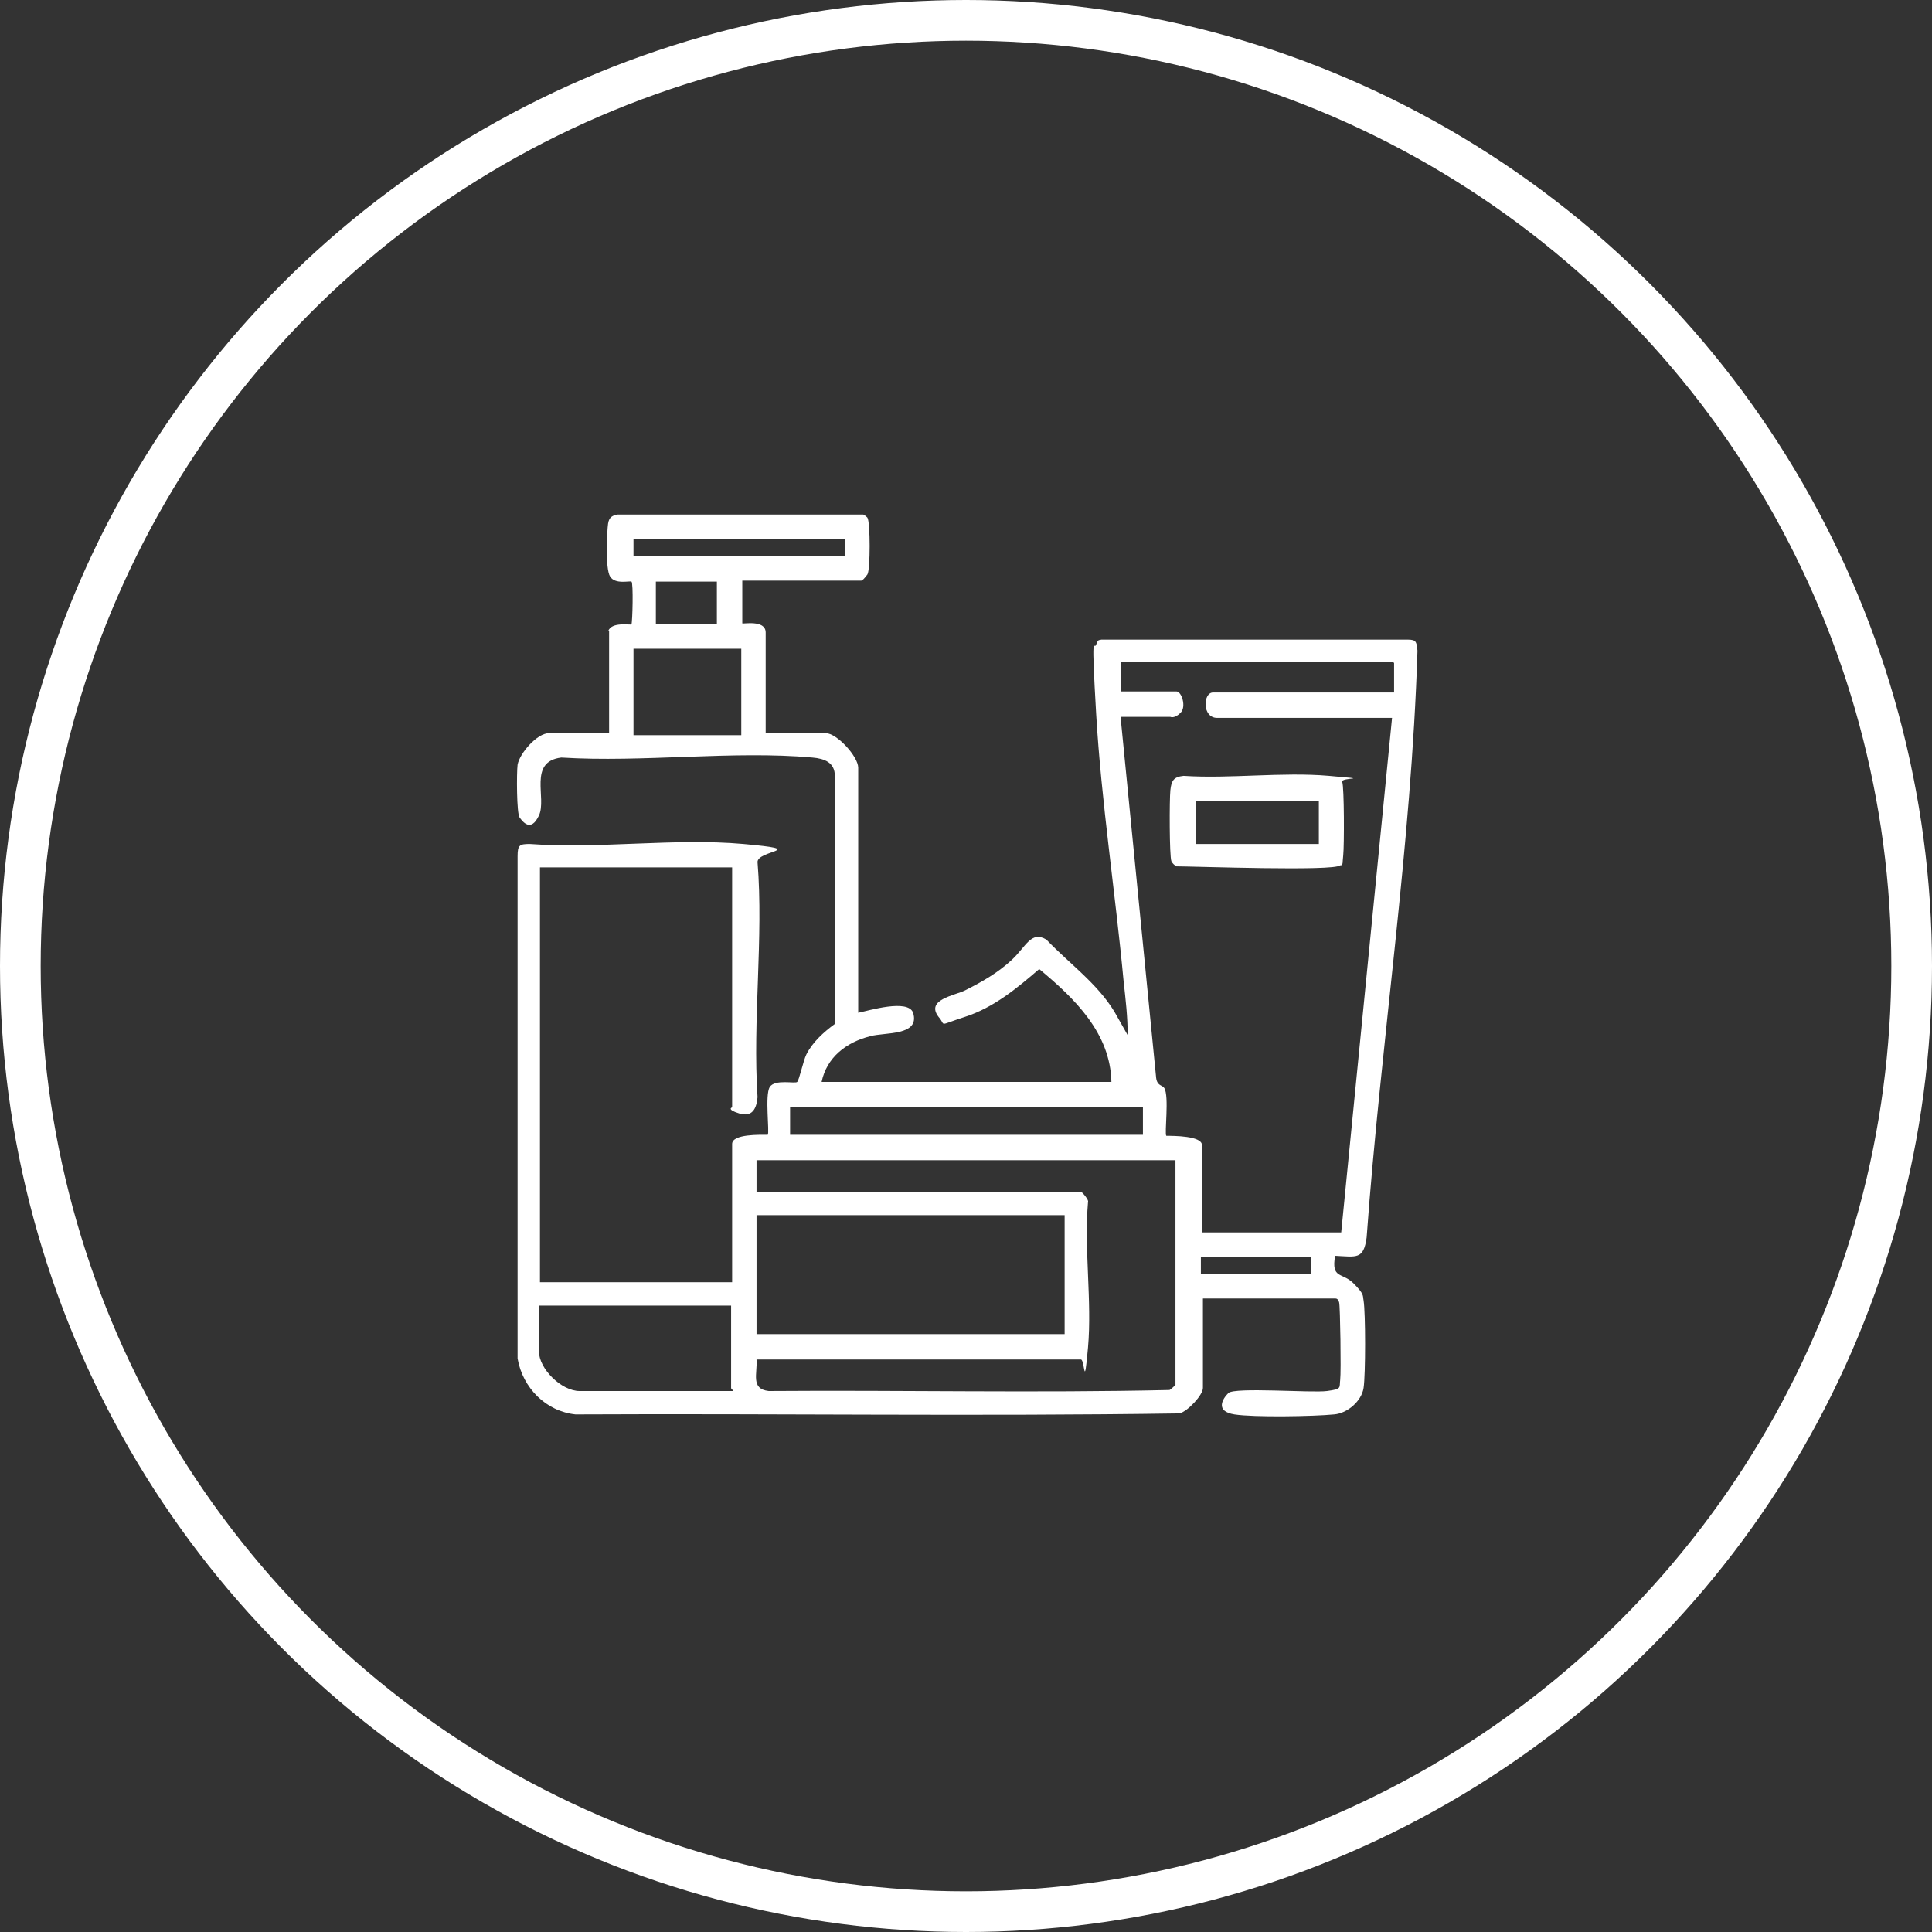
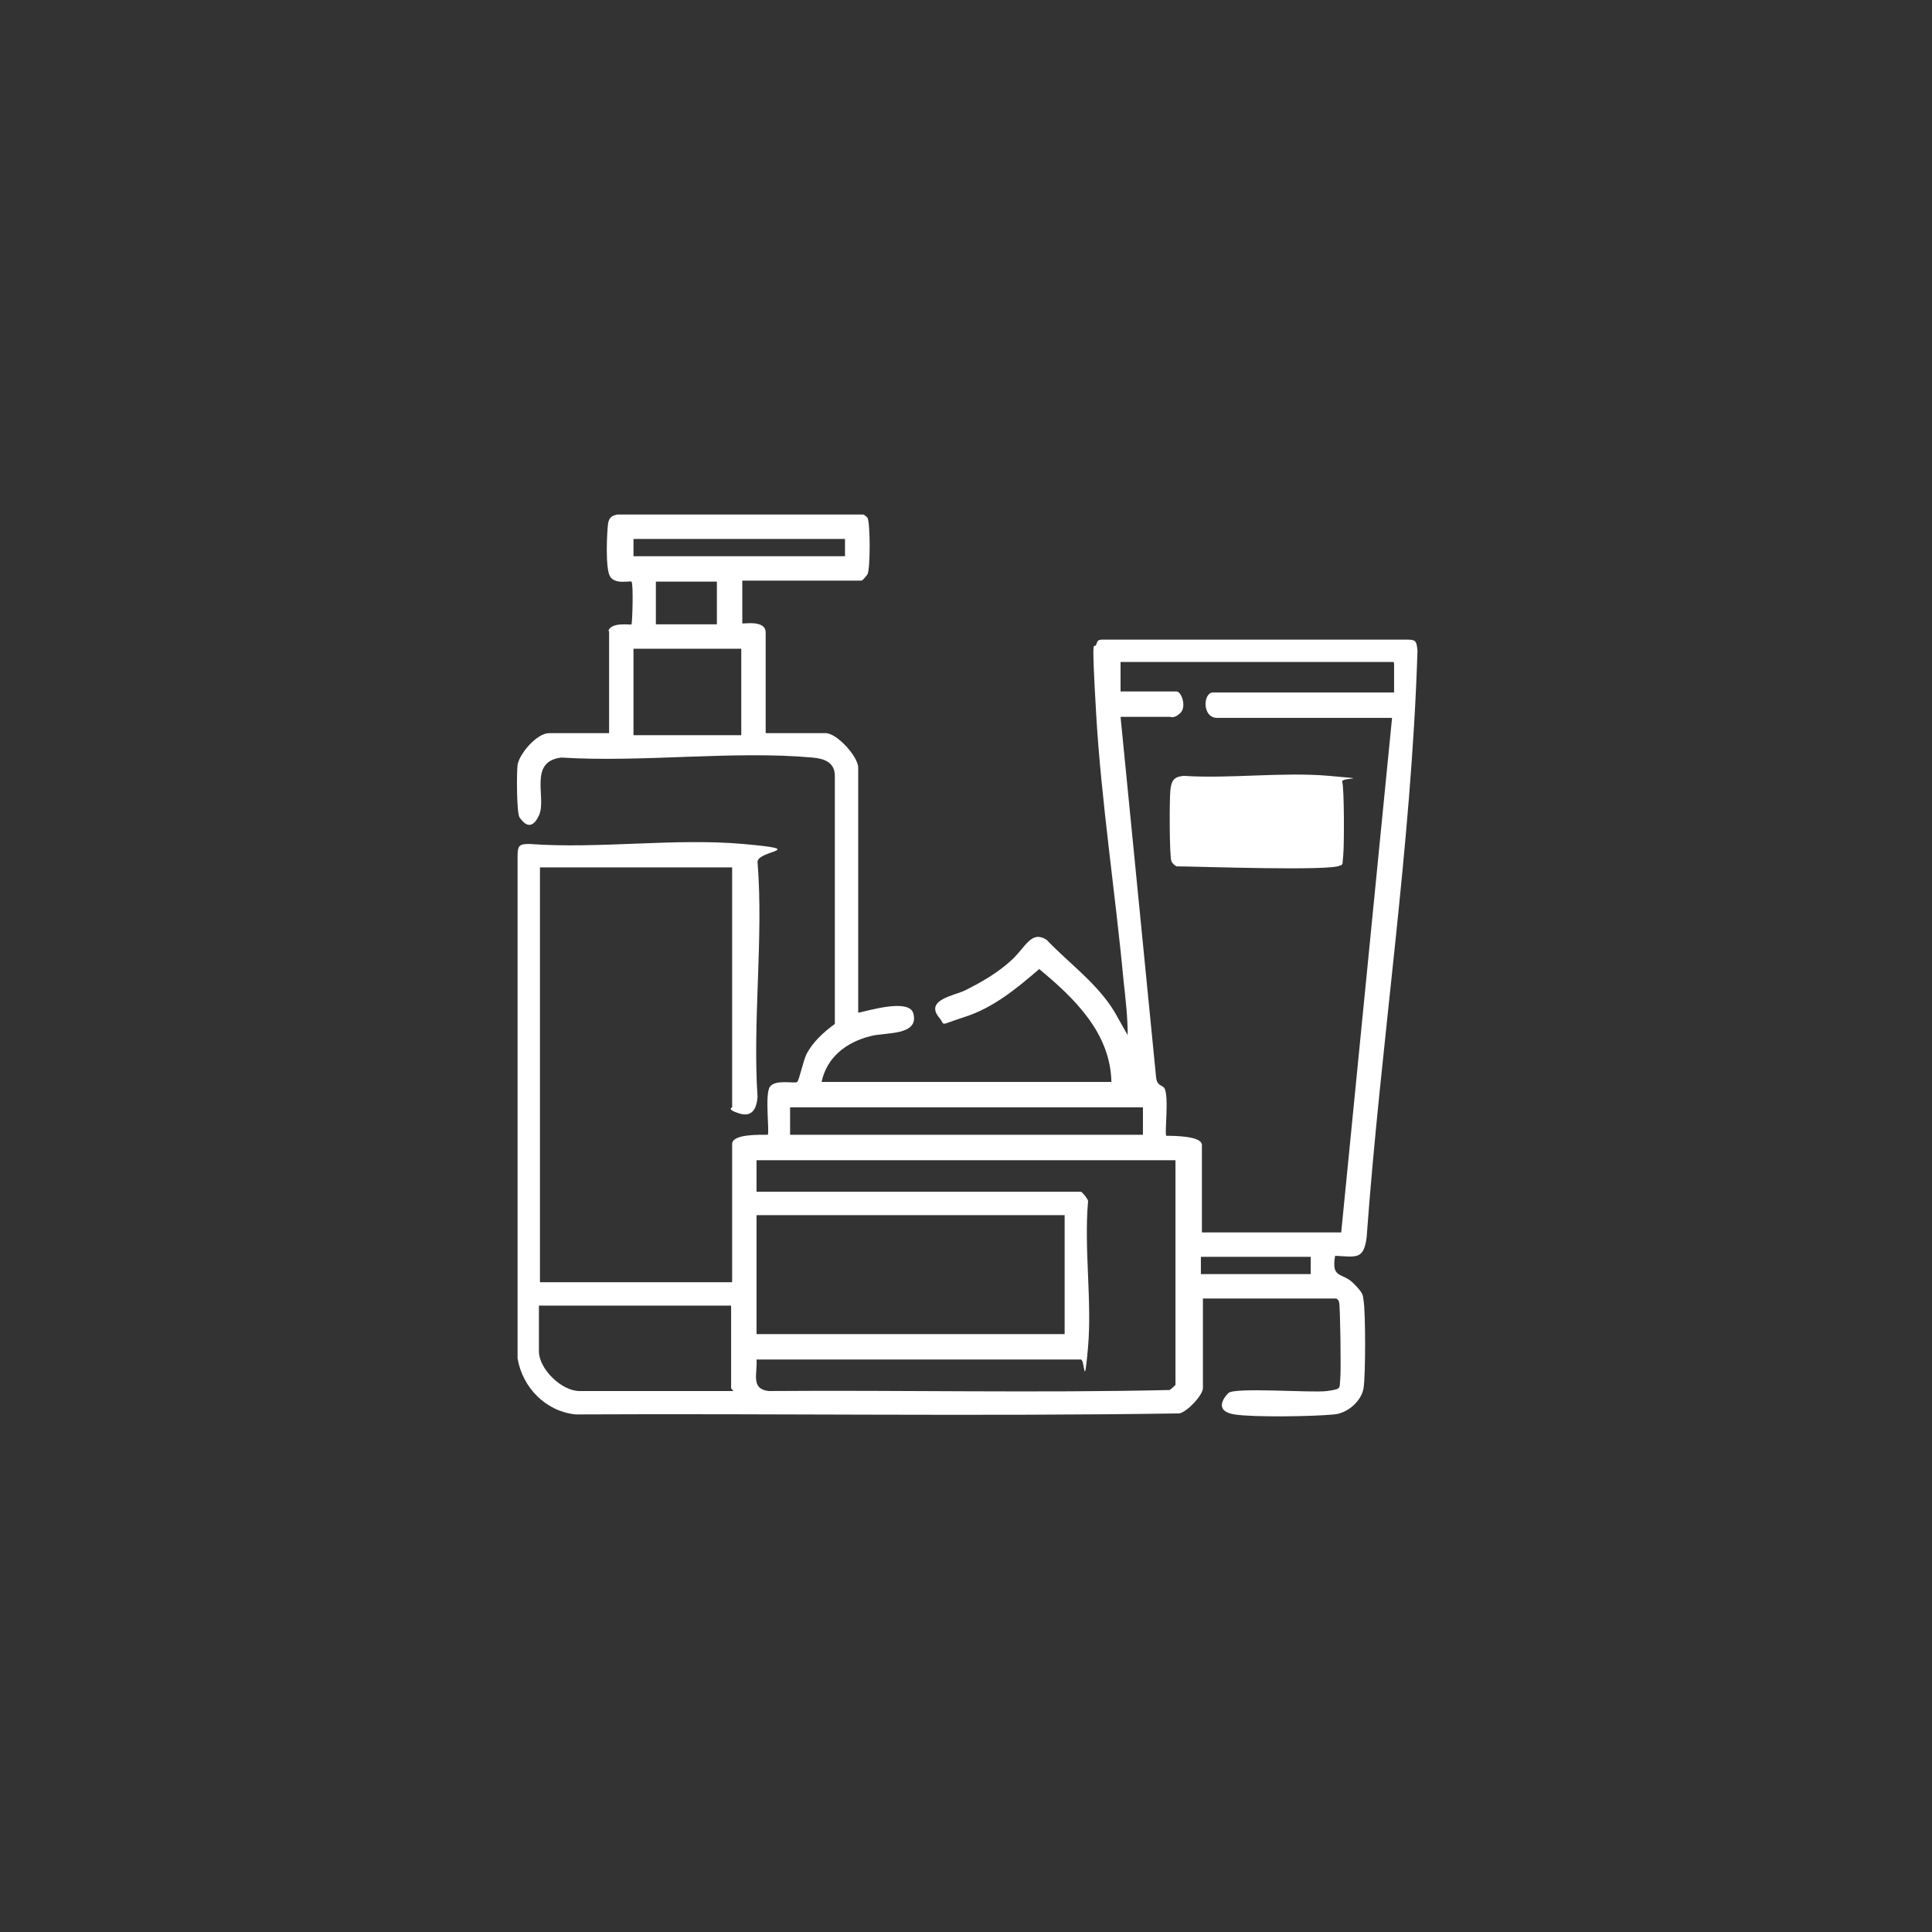
<svg xmlns="http://www.w3.org/2000/svg" id="Layer_1" width="190" height="190" version="1.1" viewBox="0 0 190 190">
  <rect x="0" y="0" width="190" height="190" fill="#333333" stroke="none" />
  <defs>
    <style>
      .st0 {
        fill: #fff;
      }

      .st1, .st2 {
        fill: none;
      }

      .st2 {
        stroke: #fff;
        stroke-width: 4px;
      }
    </style>
  </defs>
-   <circle class="st1" cx="95" cy="95" r="95" />
-   <circle class="st2" cx="95" cy="95" r="93" />
  <g>
-     <path class="st0" d="M131.8,85.1c-.6.6-14.3.1-16.1.1-.2-.1-.4-.3-.5-.5-.2-.5-.2-6.1-.1-7s.3-1.3,1.3-1.4c4.6.3,9.7-.4,14.3,0s1.1.1,1.3.6.2,6.3.1,7.2,0,.8-.2,1ZM117.6,78.8v4.2h12.1v-4.2h-12.1Z" />
+     <path class="st0" d="M131.8,85.1c-.6.6-14.3.1-16.1.1-.2-.1-.4-.3-.5-.5-.2-.5-.2-6.1-.1-7s.3-1.3,1.3-1.4c4.6.3,9.7-.4,14.3,0s1.1.1,1.3.6.2,6.3.1,7.2,0,.8-.2,1ZM117.6,78.8v4.2h12.1h-12.1Z" />
    <path class="st0" d="M59.8,62.1c.3-1,2.2-.6,2.3-.7.1-.2.2-4.1,0-4.2s-1.6.3-2.1-.5-.3-4.5-.2-5.2.5-.8.9-.9h24.2c.2.1.3.2.4.3.3.4.3,5.2,0,5.6s-.5.6-.6.6h-11.7v4.2c0,.1,2.3-.4,2.3.9v9.9h5.9c1.1,0,3.2,2.3,3.2,3.4v24.1c1-.2,4.9-1.4,5.4,0,.7,2.3-2.8,1.9-4.2,2.3-2.4.6-4.3,2.1-4.8,4.5h28.5c-.1-4.8-3.6-8.2-7.1-11.1-2.2,1.9-4.5,3.8-7.3,4.7s-1.8.9-2.6,0c-1.3-1.7,1.6-2.1,2.6-2.6,1.6-.8,3.2-1.7,4.6-3s1.9-2.9,3.4-2c2.3,2.4,5,4.3,6.7,7.1l1.3,2.3c0-1.8-.2-3.5-.4-5.3-.8-8.6-2.2-17.7-2.7-26.3s-.2-6.2,0-6.8.3-.4.5-.5h29.8c1.1,0,1.2,0,1.3,1.1-.6,19.3-3.6,38.4-5,57.7-.3,2.2-1,1.9-3.1,1.8-.4,2.3.7,1.6,1.8,2.7s.9,1.2,1,1.7c.2,1.2.2,7.3,0,8.6s-1.6,2.5-2.9,2.6c-2,.2-7.9.3-9.8,0s-1.2-1.5-.6-2.1,8.2,0,9.7-.2,1.2-.3,1.3-1.1,0-7.2-.1-7.6-.3-.4-.4-.4h-13v8.8c0,.7-1.5,2.3-2.3,2.5-19.8.3-39.6,0-59.4.1-2.9-.3-5.2-2.6-5.7-5.5v-49.4c0-1.1.2-1.2,1.2-1.2,6.8.5,14.3-.6,21,0s1.3.6,1.4,1.8c.6,7.4-.5,15.6,0,23.1-.1,1.1-.5,2-1.8,1.6s-.7-.6-.7-.6v-23.6h-18.9v40.8h18.9v-13.6c0-1,2.8-.9,3.5-.9.2-.2-.3-3.9.2-4.7s2.5-.3,2.7-.5.6-2.1.9-2.7c.6-1.2,1.7-2.2,2.8-3v-24.4c0-1.3-1-1.7-2.2-1.8-7.8-.7-16.7.5-24.7,0-3.3.4-1.4,4-2.2,5.7s-1.6.6-1.9.2-.3-4.4-.2-5.2c.2-1.1,1.9-3.1,3.1-3.1h5.9v-10.1ZM62.3,53v1.7h20.8v-1.7h-20.8ZM70.5,57.2h-6v4.2h6v-4.2ZM72.9,63.8h-10.6v8.5h10.6v-8.5ZM137,65.1h-26.8v2.9h5.5c.5,0,1,1.5.4,2.1s-1,.4-1,.4h-4.9l3.5,35.5c.1.8.6.7.8,1,.5.8,0,4.5.2,4.7.7,0,3.5,0,3.5.9v8.6h13.7l5-50.6h-17.2c-1.5,0-1.4-2.5-.4-2.5h17.8v-2.9ZM112.4,108.9h-34.7v2.7h34.7v-2.7ZM115.6,114.1h-41.2v3.1h31.9c.1,0,.8.8.7,1-.4,4.6.4,9.8,0,14.3s-.3,1.2-.7,1.2h-31.9c.1,1.4-.6,2.9,1.2,3.1,13.1-.1,26.3.2,39.4-.1.1,0,.6-.5.6-.5v-22ZM74.4,119.5v11.7h30.3v-11.7h-30.3ZM128.9,123.6h-10.8v1.7h10.8v-1.7ZM71.9,128.4h-18.9v4.5c0,1.7,2.2,3.9,4,3.9h15.1c0-.1-.2-.2-.2-.3v-8.2Z" />
  </g>
</svg>